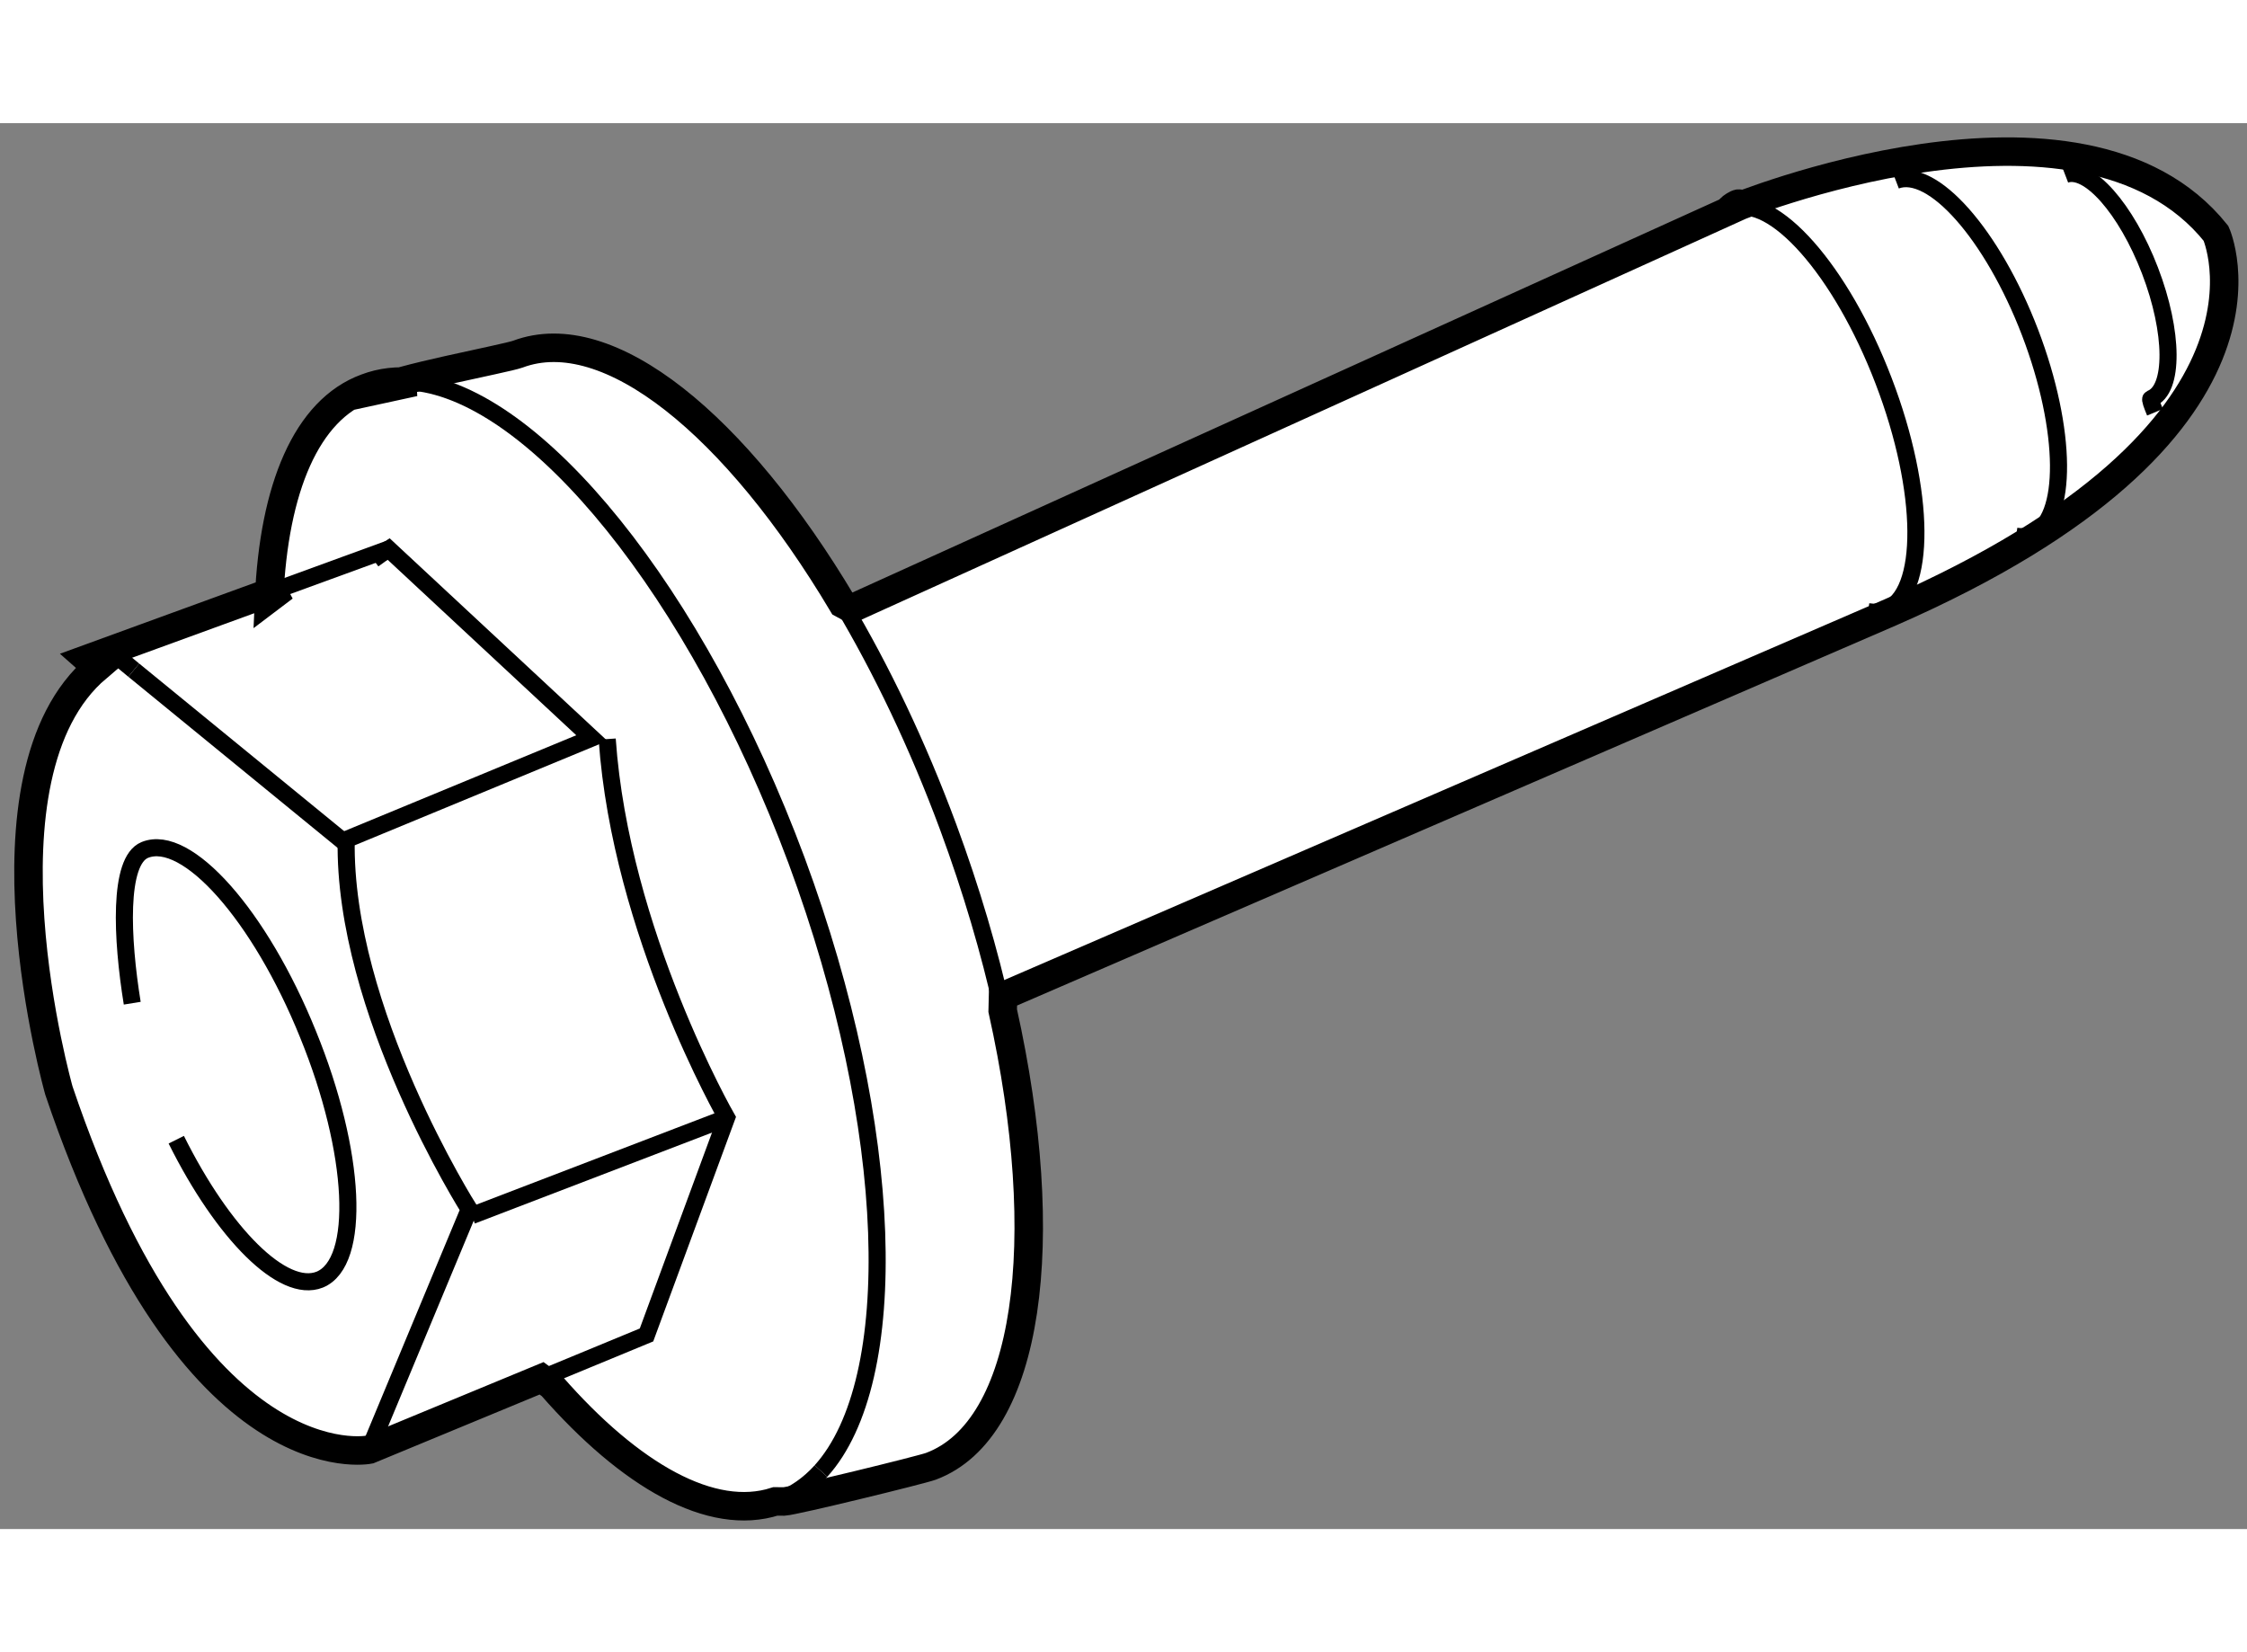
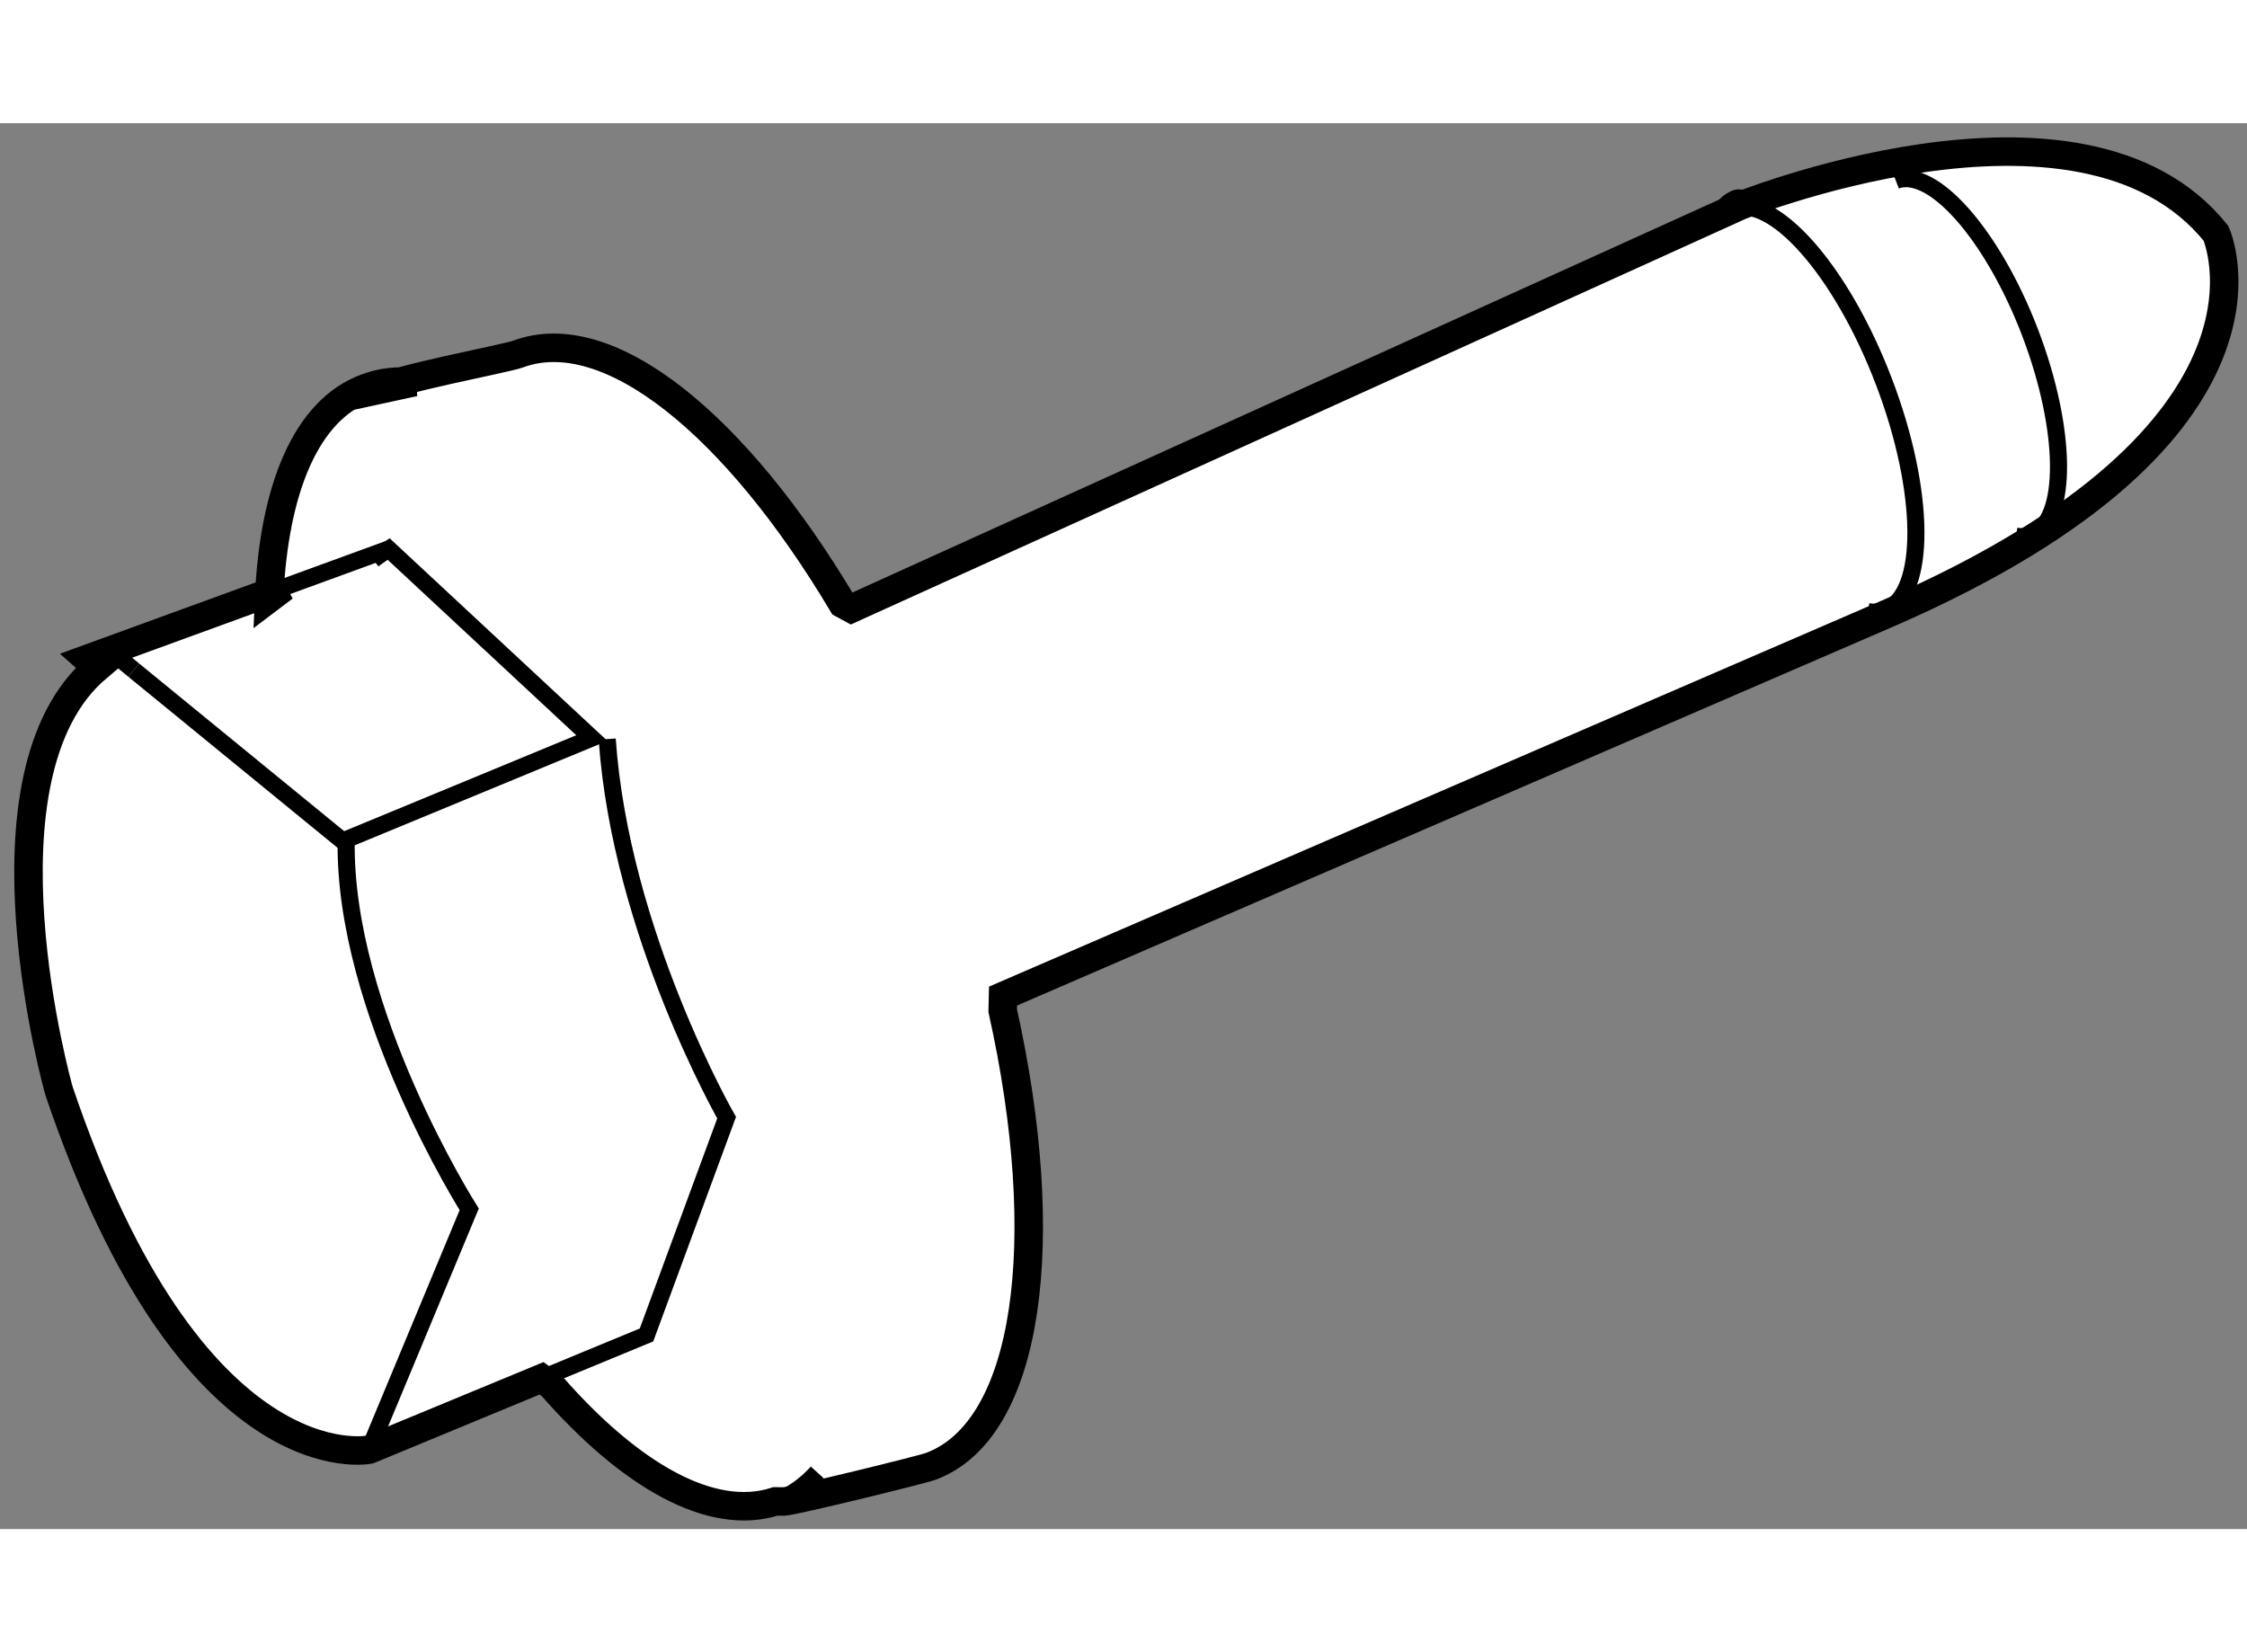
<svg xmlns="http://www.w3.org/2000/svg" version="1.1" x="0px" y="0px" width="244.8px" height="180px" viewBox="116.195 128.253 39.441 24.677" enable-background="new 0 0 244.8 180" xml:space="preserve">
  <rect x="116.195" y="128.253" width="39.441" height="24.677" fill="#808080" stroke="none" />
  <g>
    <path fill="#FFFFFF" stroke="#000000" stroke-width="0.5" d="M146.591,129.759c0,0,6.135-2.528,8.501,0.429    c0,0,1.577,3.465-5.717,6.652l-15.574,6.735l-0.006,0.255c0.9,4.043,0.467,7.355-1.261,7.999c-0.17,0.063-2.393,0.607-2.577,0.617    l-0.152-0.001c-1.117,0.36-2.542-0.446-3.93-2.033l-0.174-0.128l-3.026,1.252l0,0c0,0-3.104,0.633-5.446-6.302    c0,0-1.569-5.53,0.67-7.425l-0.172-0.152l3.454-1.259l-0.263,0.199c0.084-1.932,0.655-3.313,1.708-3.698    c0.263-0.1,0.546-0.131,0.84-0.1l-0.603,0.131c0.178-0.168,2.2-0.541,2.423-0.623c1.588-0.594,3.827,1.242,5.698,4.383    l0.155,0.084l15.578-7.062C146.802,129.563,146.454,129.813,146.591,129.759L146.591,129.759z" />
    <path fill="none" stroke="#000000" stroke-width="0.3" d="M122.675,151.536l1.756-4.218c0,0-2.217-3.492-2.159-6.49l4.311-1.782    l-3.566-3.318c-0.095,0.06-0.186,0.121-0.271,0.185" />
    <path fill="none" stroke="#000000" stroke-width="0.3" d="M118.543,137.854l-0.329-0.271c-0.112,0.068-0.217,0.144-0.315,0.227" />
    <line fill="none" stroke="#000000" stroke-width="0.3" x1="122.229" y1="140.868" x2="118.543" y2="137.854" />
    <line fill="none" stroke="#000000" stroke-width="0.3" x1="125.838" y1="150.228" x2="125.701" y2="150.284" />
    <path fill="none" stroke="#000000" stroke-width="0.3" d="M126.853,139.064c0.235,3.401,2.096,6.645,2.096,6.645l-1.406,3.814    l-1.704,0.704" />
    <line fill="none" stroke="#000000" stroke-width="0.3" x1="123.017" y1="135.728" x2="121.181" y2="136.398" />
-     <line fill="none" stroke="#000000" stroke-width="0.3" x1="124.476" y1="147.427" x2="128.837" y2="145.755" />
-     <path fill="none" stroke="#000000" stroke-width="0.3" d="M130.605,151.912c1.436-1.59,1.313-6.012-0.427-10.714    c-1.76-4.731-4.583-8.177-6.714-8.398" />
-     <path fill="none" stroke="#000000" stroke-width="0.3" d="M129.805,152.445c0.022-0.007,0.045-0.015,0.067-0.022    c0.278-0.105,0.522-0.278,0.733-0.511" />
-     <path fill="none" stroke="#000000" stroke-width="0.3" d="M133.795,143.83c-0.231-1.037-0.55-2.122-0.957-3.223    c-0.535-1.443-1.17-2.768-1.854-3.917" />
-     <path fill="none" stroke="#000000" stroke-width="0.3" d="M119.289,146.096c0.821,1.65,1.875,2.712,2.518,2.456    c0.732-0.301,0.641-2.233-0.206-4.308c-0.844-2.087-2.129-3.532-2.864-3.234c-0.469,0.191-0.405,1.556-0.221,2.69" />
+     <path fill="none" stroke="#000000" stroke-width="0.3" d="M129.805,152.445c0.278-0.105,0.522-0.278,0.733-0.511" />
    <path fill="none" stroke="#000000" stroke-width="0.3" d="M148.983,136.828c0.108,0.017,0.21,0.009,0.304-0.027    c0.728-0.279,0.715-2.084-0.03-4.026c-0.743-1.942-1.939-3.293-2.666-3.016" />
    <path fill="none" stroke="#000000" stroke-width="0.3" d="M151.584,135.504c0.095,0.013,0.184,0.009,0.269-0.023    c0.644-0.247,0.63-1.841-0.026-3.557c-0.658-1.716-1.713-2.911-2.356-2.665" />
-     <path fill="none" stroke="#000000" stroke-width="0.3" d="M154.021,133.327c-0.053-0.127-0.091-0.23-0.071-0.238    c0.406-0.156,0.4-1.164-0.017-2.249c-0.416-1.085-1.083-1.84-1.49-1.684" />
  </g>
</svg>